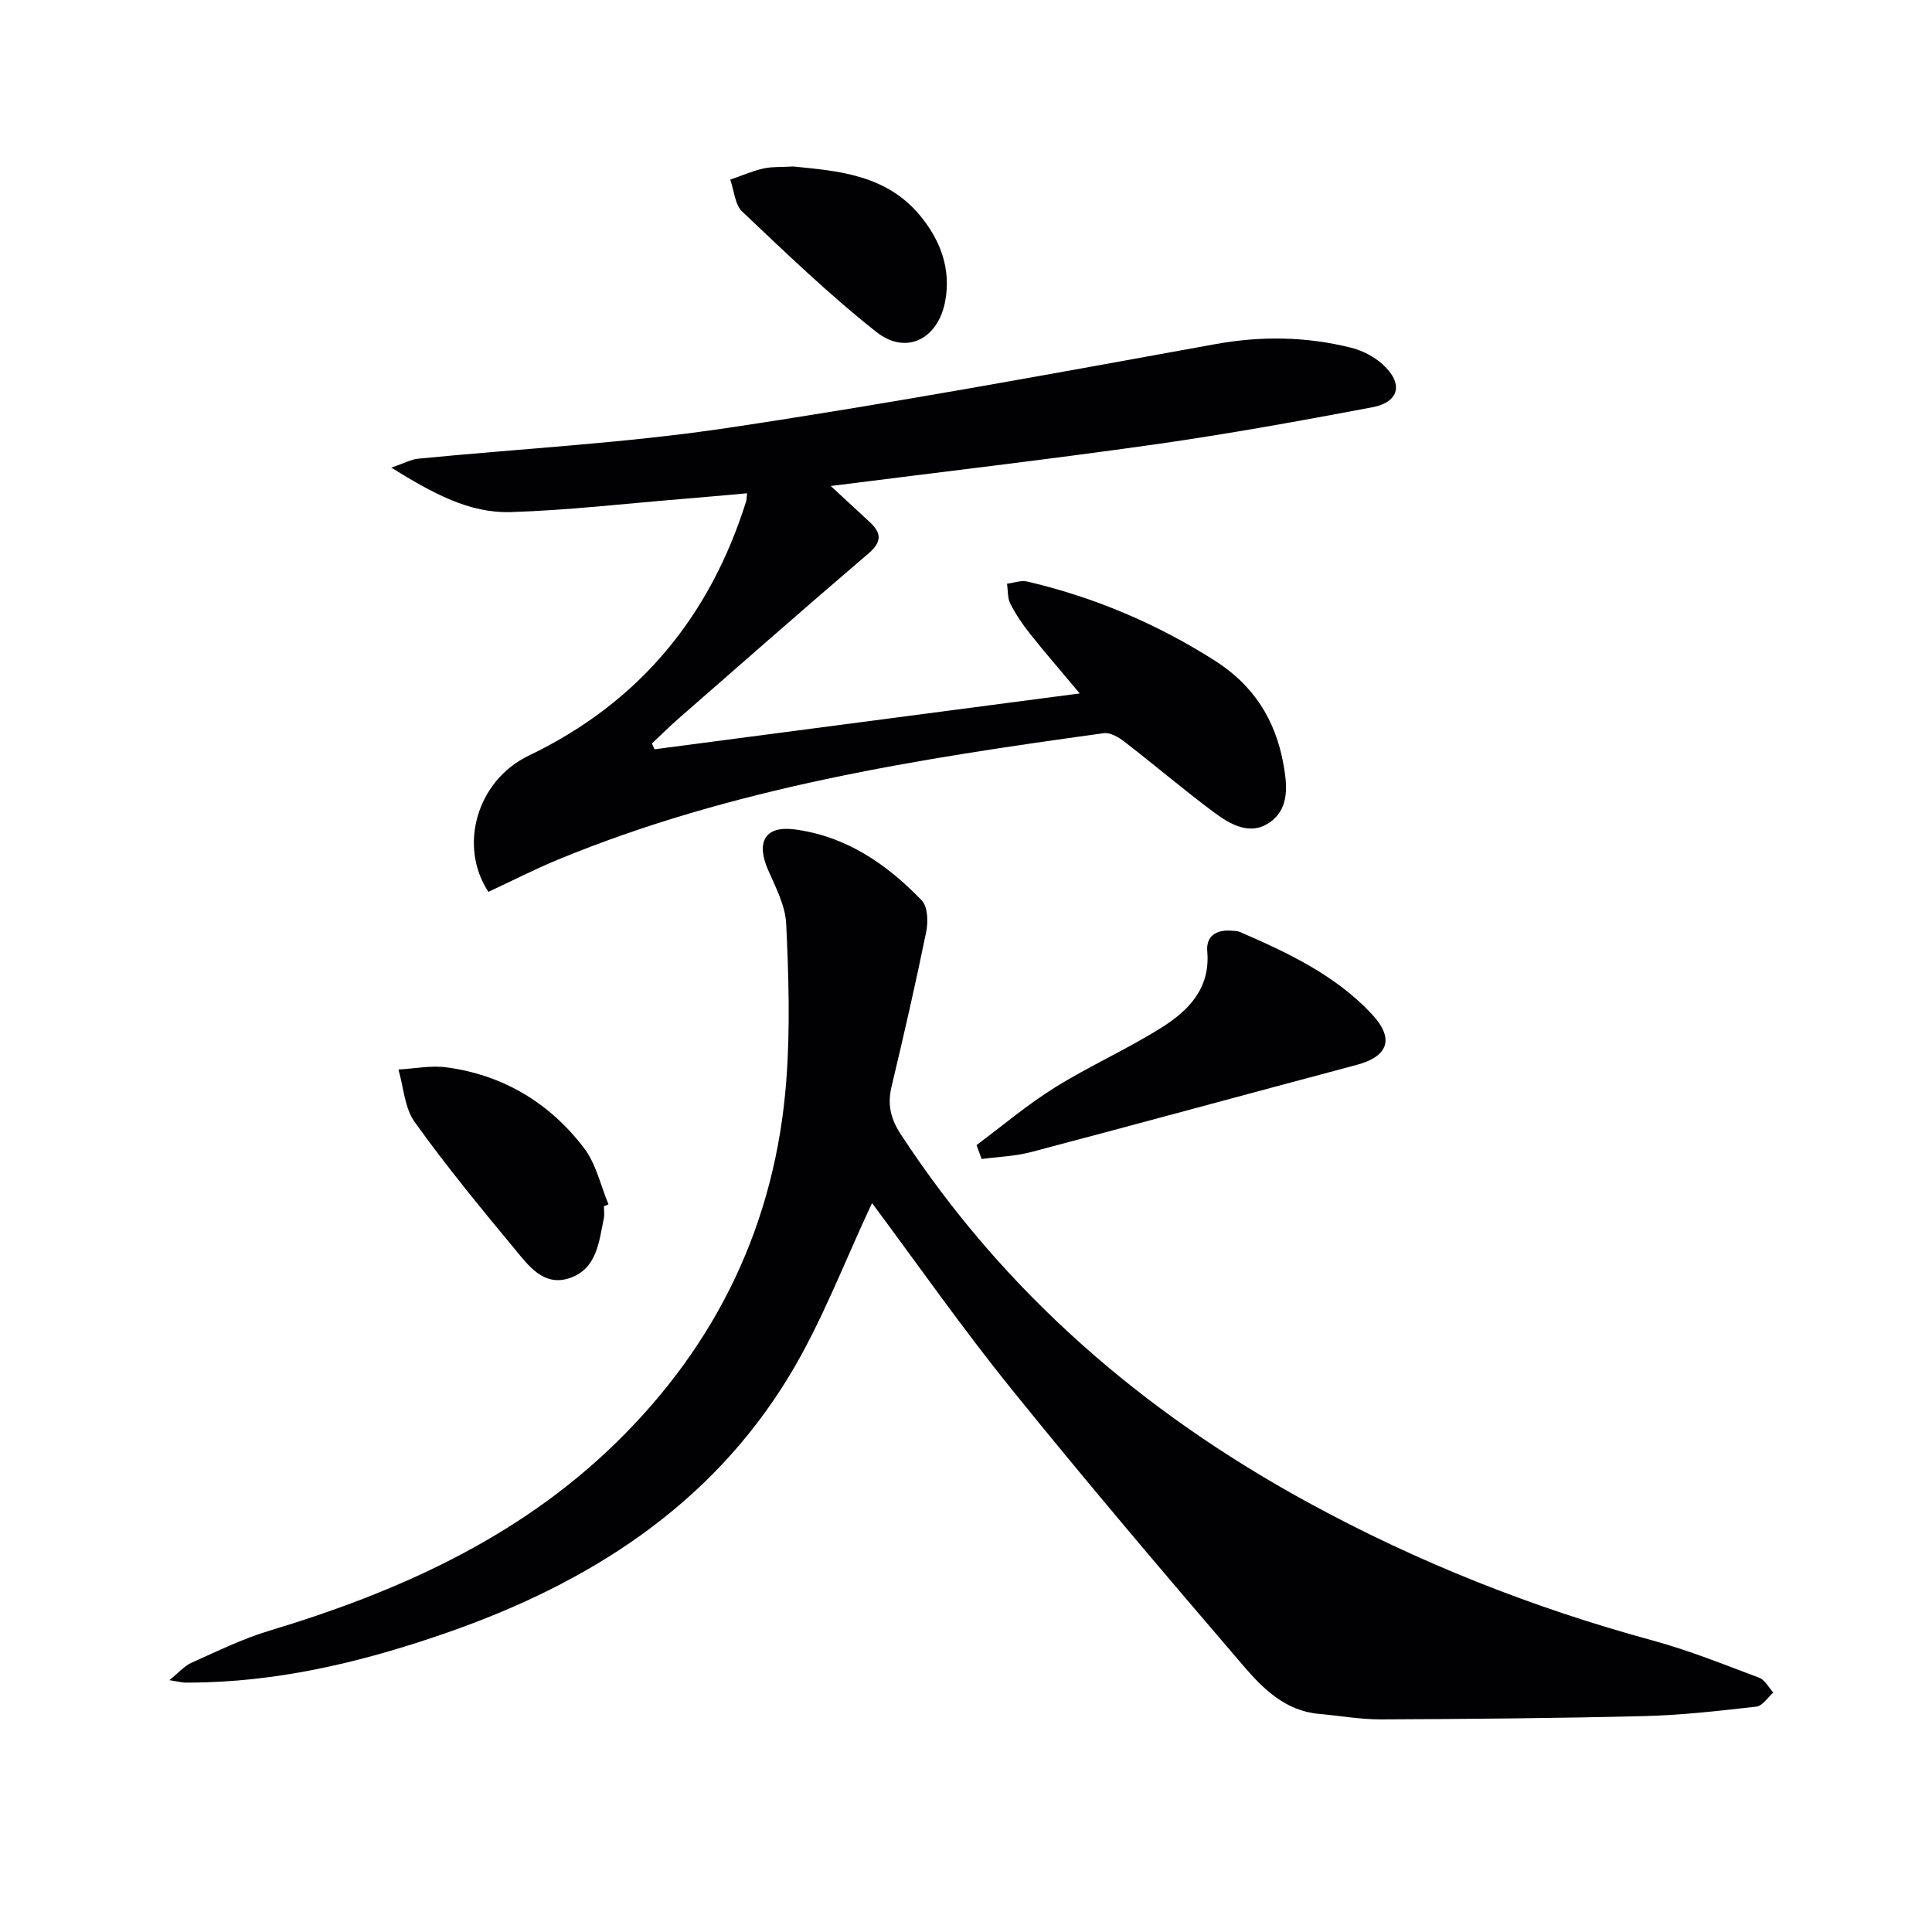
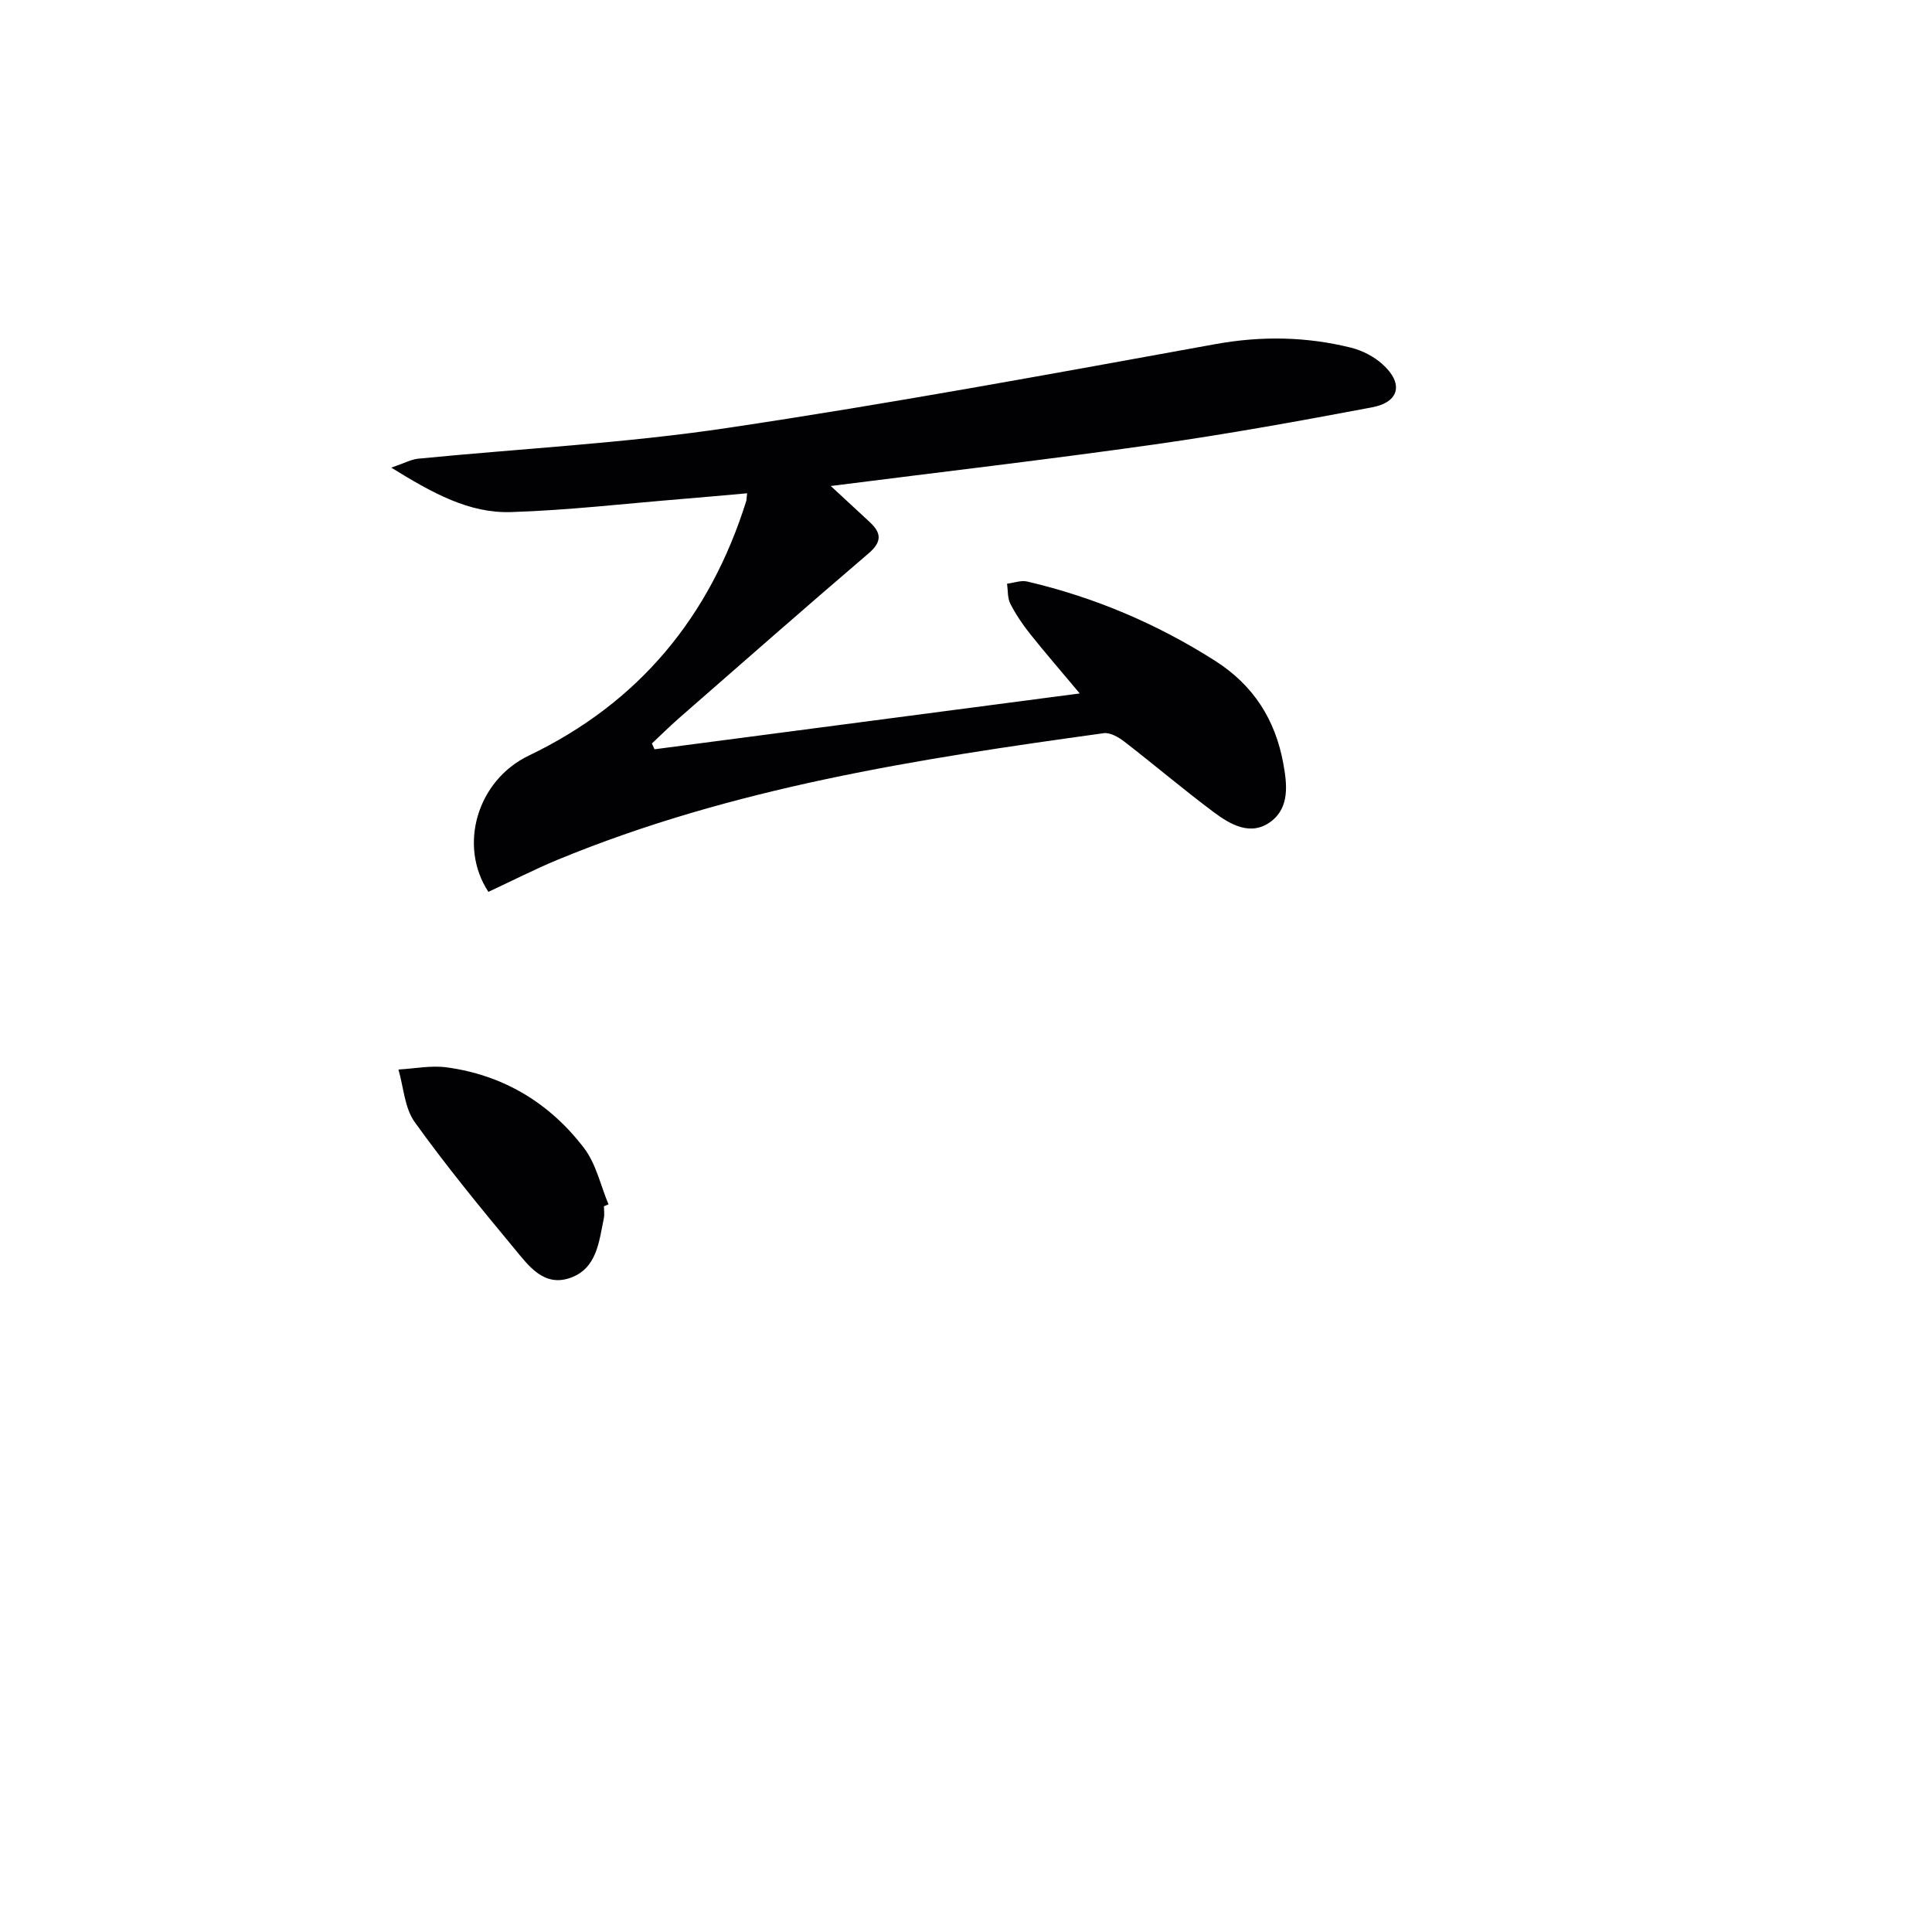
<svg xmlns="http://www.w3.org/2000/svg" enable-background="new 0 0 400 400" viewBox="0 0 400 400">
  <g fill="#010104">
-     <path d="m180.55 249.09c-5.68 12.02-10.39 24.71-17.31 36.05-16.33 26.76-41.4 42.64-70.42 52.79-16.19 5.66-32.75 9.81-50.03 10.37-1.5.05-3 .08-4.49.06-.65-.01-1.29-.19-3.23-.5 1.98-1.6 3.1-2.94 4.52-3.58 5.3-2.36 10.56-4.97 16.09-6.63 26.57-8.01 51.46-19.1 71.66-38.74 21.22-20.64 33.28-45.84 35.47-75.38.8-10.71.47-21.55-.04-32.29-.18-3.79-2.21-7.58-3.78-11.21-2.47-5.69-.6-9.09 5.44-8.32 10.66 1.36 19.18 7.17 26.42 14.73 1.25 1.3 1.33 4.42.91 6.49-2.19 10.72-4.63 21.38-7.17 32.02-.88 3.68-.22 6.63 1.86 9.82 21.42 32.8 50.08 57.56 84.24 76.23 22.68 12.4 46.54 21.86 71.5 28.65 7.49 2.04 14.75 4.97 22.04 7.71 1.19.45 1.96 2.02 2.92 3.07-1.17 1.01-2.25 2.77-3.52 2.91-7.73.88-15.49 1.77-23.25 1.96-18.13.45-36.28.6-54.42.68-4.3.02-8.59-.76-12.89-1.14-6.91-.61-11.55-5.18-15.6-9.91-16.13-18.81-32.19-37.69-47.76-56.97-10.34-12.77-19.78-26.28-29.16-38.87z" />
    <path d="m101.12 184.65c-6.27-9.5-2.39-23.06 8.38-28.22 22.8-10.94 37.46-28.71 44.98-52.63.1-.31.08-.64.2-1.67-4.62.41-9.11.82-13.6 1.19-11.76.96-23.5 2.33-35.28 2.7-8.68.27-16.18-3.88-24.79-9.2 2.8-.96 4.14-1.71 5.54-1.85 21.33-2.1 42.81-3.2 63.98-6.36 33.81-5.04 67.45-11.26 101.09-17.36 9.55-1.73 18.84-1.57 28.12.74 2.32.58 4.73 1.83 6.5 3.43 4.38 3.94 3.54 7.83-2.15 8.91-14.98 2.83-29.99 5.55-45.08 7.69-21.97 3.11-44.03 5.68-67.01 8.6 3.07 2.85 5.56 5.16 8.07 7.47 2.46 2.27 2.54 4.11-.25 6.49-13.16 11.25-26.16 22.68-39.2 34.07-1.94 1.7-3.77 3.52-5.65 5.28.18.4.36.8.54 1.2 29.04-3.81 58.08-7.62 88.04-11.56-3.98-4.76-7.22-8.48-10.29-12.34-1.55-1.94-2.96-4.04-4.09-6.25-.6-1.18-.47-2.74-.67-4.13 1.4-.17 2.89-.75 4.18-.45 13.86 3.24 26.76 8.7 38.83 16.37 8.03 5.1 12.52 12.23 14.18 21.29.78 4.26 1.36 9.12-2.59 12.05-4.16 3.09-8.39.6-11.89-2.02-6.26-4.68-12.22-9.75-18.41-14.53-1.2-.93-2.95-1.95-4.29-1.76-38.51 5.31-76.89 11.26-113.15 26.24-4.72 1.96-9.31 4.31-14.24 6.61z" />
-     <path d="m202.18 237.08c5.37-4 10.51-8.37 16.18-11.9 7.17-4.47 14.97-7.93 22.12-12.43 5.59-3.51 10.14-8.12 9.47-15.78-.27-3.05 1.75-4.49 4.81-4.29.66.05 1.38.03 1.97.28 9.94 4.31 19.77 8.94 27.3 17.01 4.77 5.11 3.37 8.78-3.2 10.52-22.45 5.97-44.86 12.1-67.32 18.02-3.32.88-6.84.99-10.27 1.45-.36-.95-.71-1.91-1.06-2.88z" />
    <path d="m125.04 249.74c0 .83.14 1.7-.02 2.49-1.01 4.87-1.44 10.42-6.98 12.35-5.47 1.91-8.63-2.55-11.52-6.04-7.11-8.57-14.19-17.2-20.67-26.24-2.09-2.92-2.29-7.21-3.36-10.87 3.32-.18 6.72-.88 9.95-.45 11.76 1.58 21.37 7.38 28.49 16.73 2.49 3.26 3.41 7.72 5.05 11.63-.31.15-.62.28-.94.4z" />
-     <path d="m164.23 34.47c9.21.92 19.25 1.63 26.31 10.22 4.19 5.11 6.37 10.96 5.17 17.58-1.44 7.93-8.08 11.34-14.25 6.47-9.74-7.69-18.73-16.36-27.76-24.9-1.55-1.46-1.71-4.39-2.51-6.65 2.26-.78 4.48-1.75 6.8-2.29 1.75-.41 3.63-.27 6.24-.43z" />
  </g>
</svg>